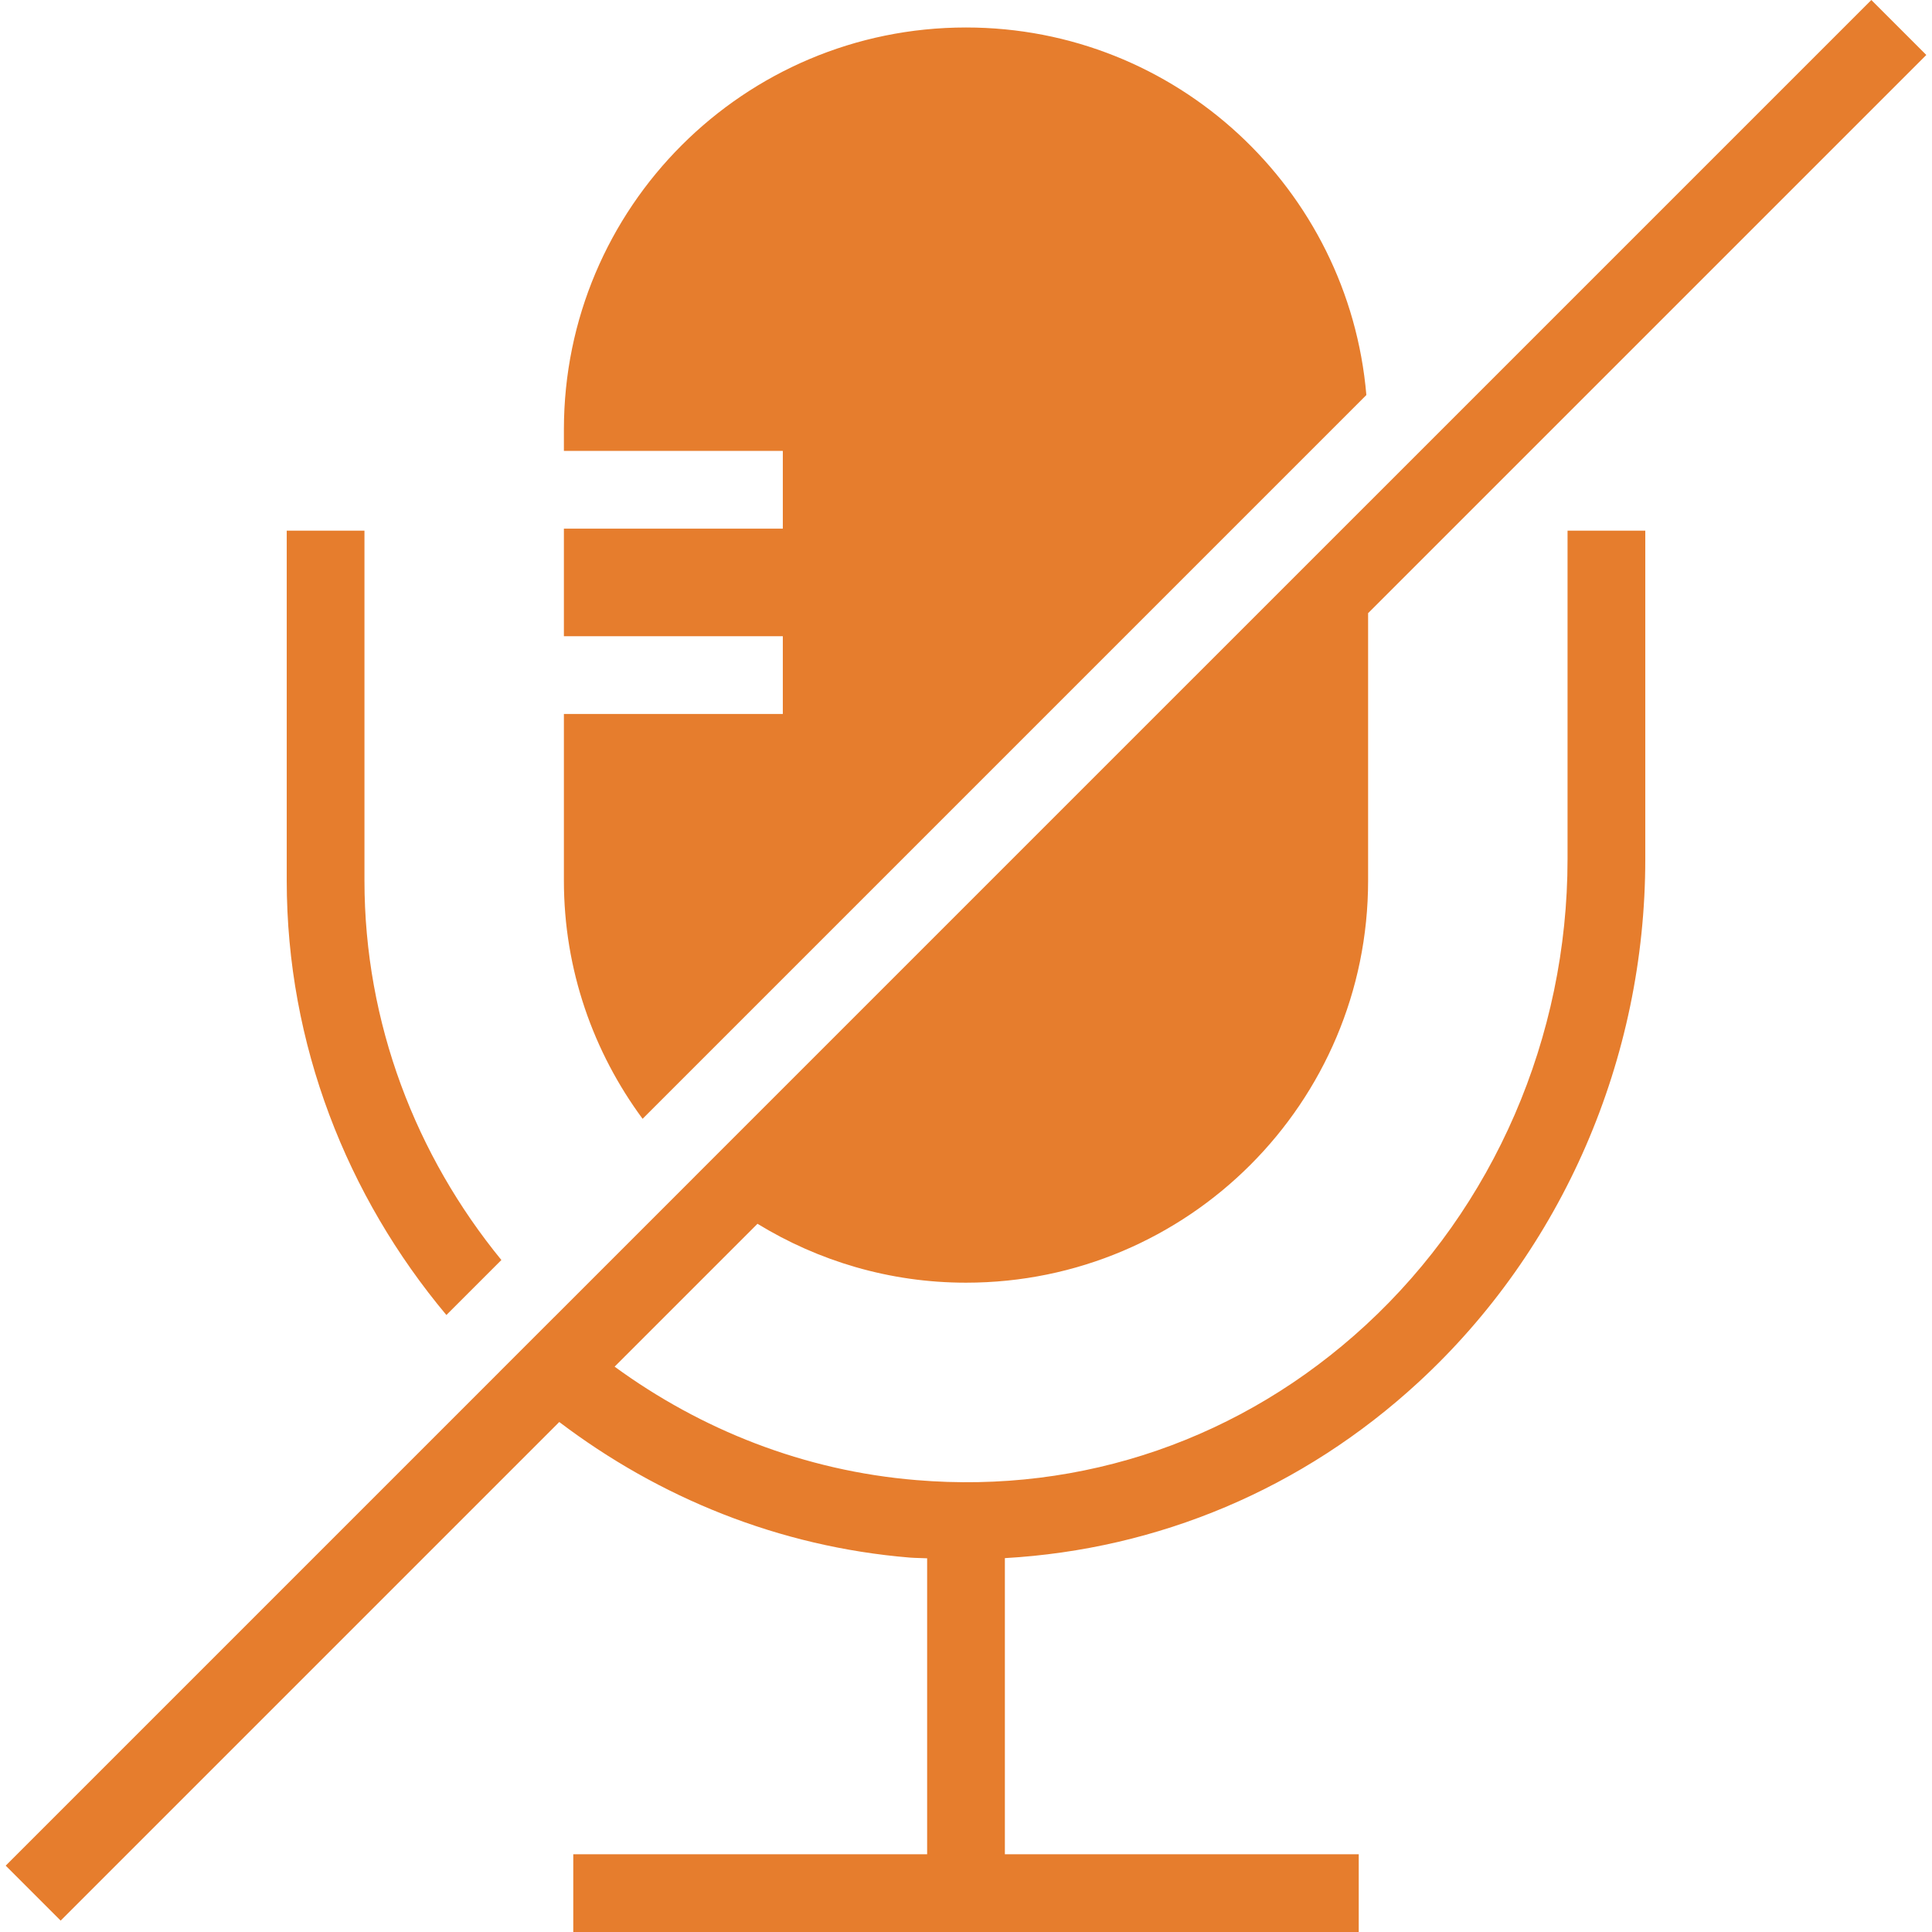
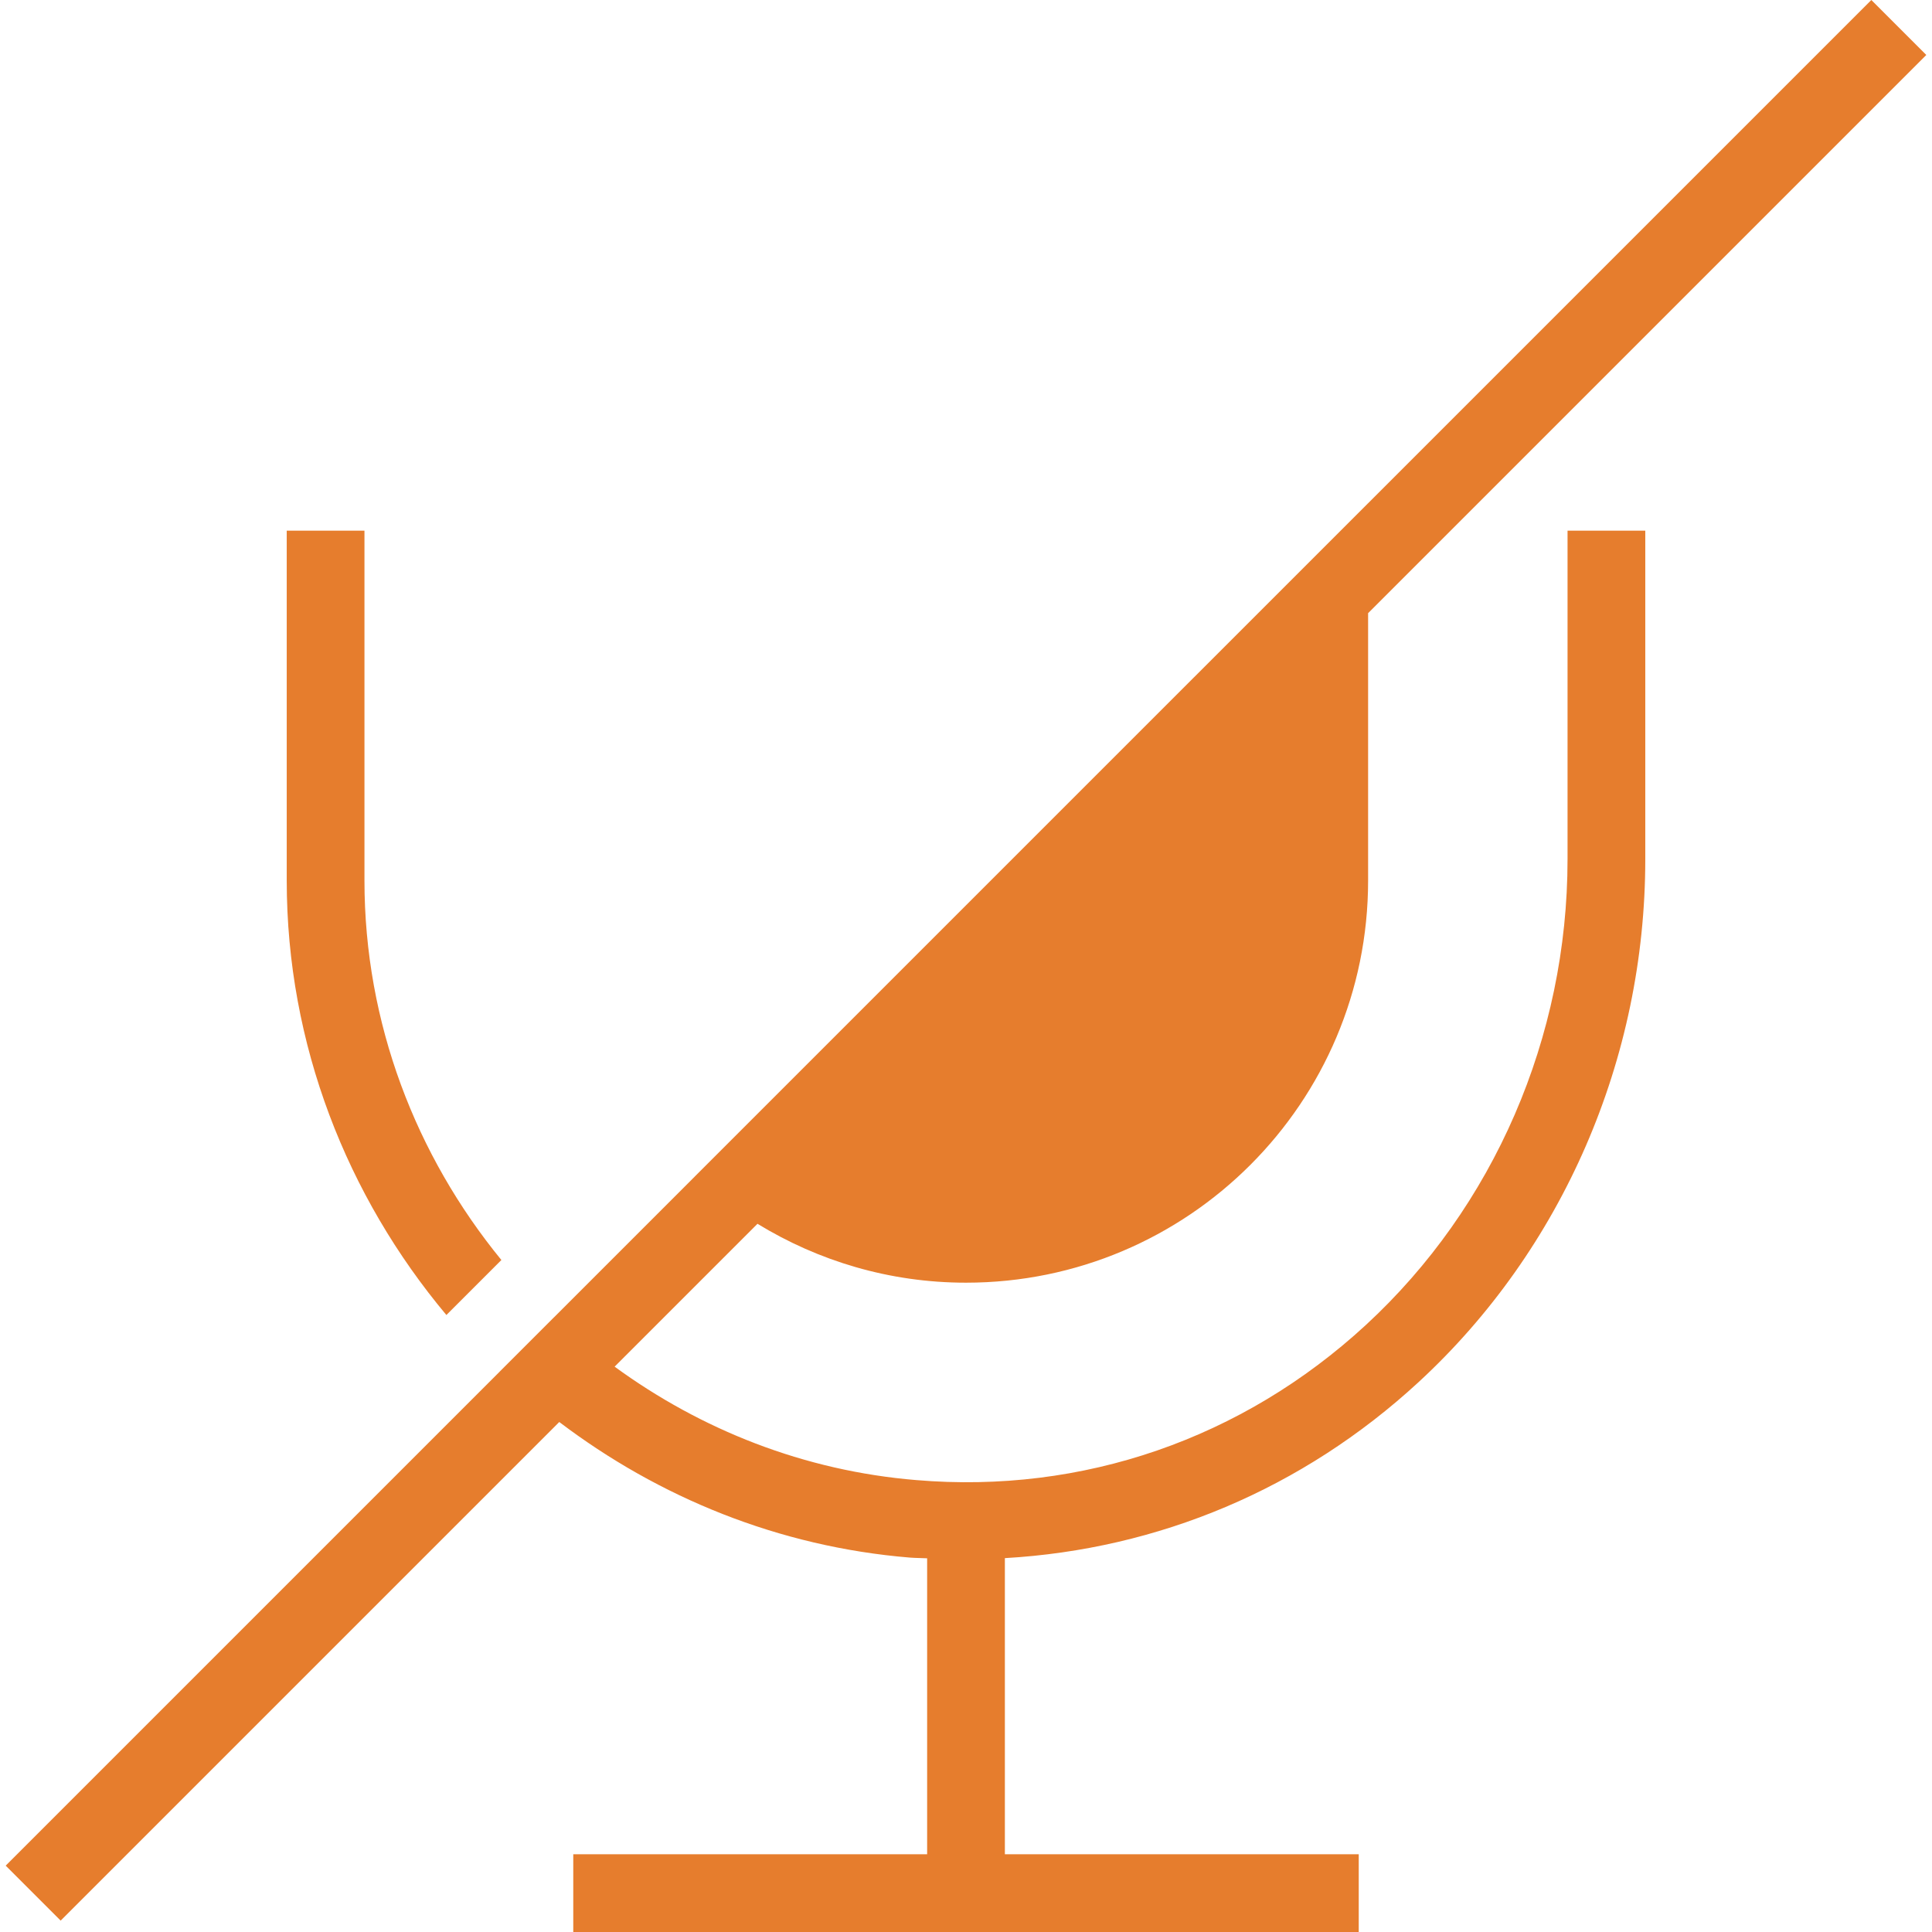
<svg xmlns="http://www.w3.org/2000/svg" fill="#e67d2d" height="800px" width="800px" version="1.1" id="Layer_1" viewBox="0 0 472.615 472.615" xml:space="preserve">
  <g id="SVGRepo_bgCarrier" stroke-width="0" />
  <g id="SVGRepo_tracerCarrier" stroke-linecap="round" stroke-linejoin="round" />
  <g id="SVGRepo_iconCarrier">
    <g>
      <g>
        <path d="M89.156,215.407v-85.601H70.141v85.601c0,40.109,14.753,77.252,39.055,106.277l13.454-13.454 C101.777,282.719,89.156,250.334,89.156,215.407z" />
      </g>
    </g>
    <g>
      <g>
        <path d="M383.459,210.189c0,43.52-17.995,85.062-49.378,113.975c-30.158,27.791-69.23,41.338-109.936,37.903 c-27.494-2.262-52.703-12.345-73.795-27.749l34.952-34.949c14.871,9.095,32.292,14.408,51.006,14.408h0.001 c54.324,0,98.363-44.039,98.363-98.362v-65.417L471.223,13.445L457.778,0L334.671,123.107v-0.009L169.922,287.845 c0.002,0.002,0.004,0.002,0.004,0.002l-34.335,34.339c-0.002-0.003-0.003-0.005-0.005-0.005l-13.404,13.404 c0.001,0.002,0.003,0.002,0.005,0.004L1.393,456.385l13.445,13.445L136.81,347.858c24.298,18.431,53.656,30.523,85.775,33.169 c1.412,0.114,2.807,0.094,4.215,0.172v72.401h-86.565v19.016h192.147v-19.016h-86.565v-72.443 c37.535-2.149,72.825-16.908,101.153-43.009c35.275-32.498,55.507-79.138,55.507-127.959v-80.382h-19.016V210.189z" />
      </g>
    </g>
    <g>
      <g>
-         <path d="M236.308,6.723L236.308,6.723c-54.325,0-98.365,44.039-98.365,98.362v5.214h53.554v19.016h-53.554v26.324h53.554v19.016 h-53.554v40.76c0,21.841,7.206,41.951,19.249,58.272L334.245,96.633C329.949,46.273,287.779,6.723,236.308,6.723z" />
-       </g>
+         </g>
    </g>
  </g>
</svg>